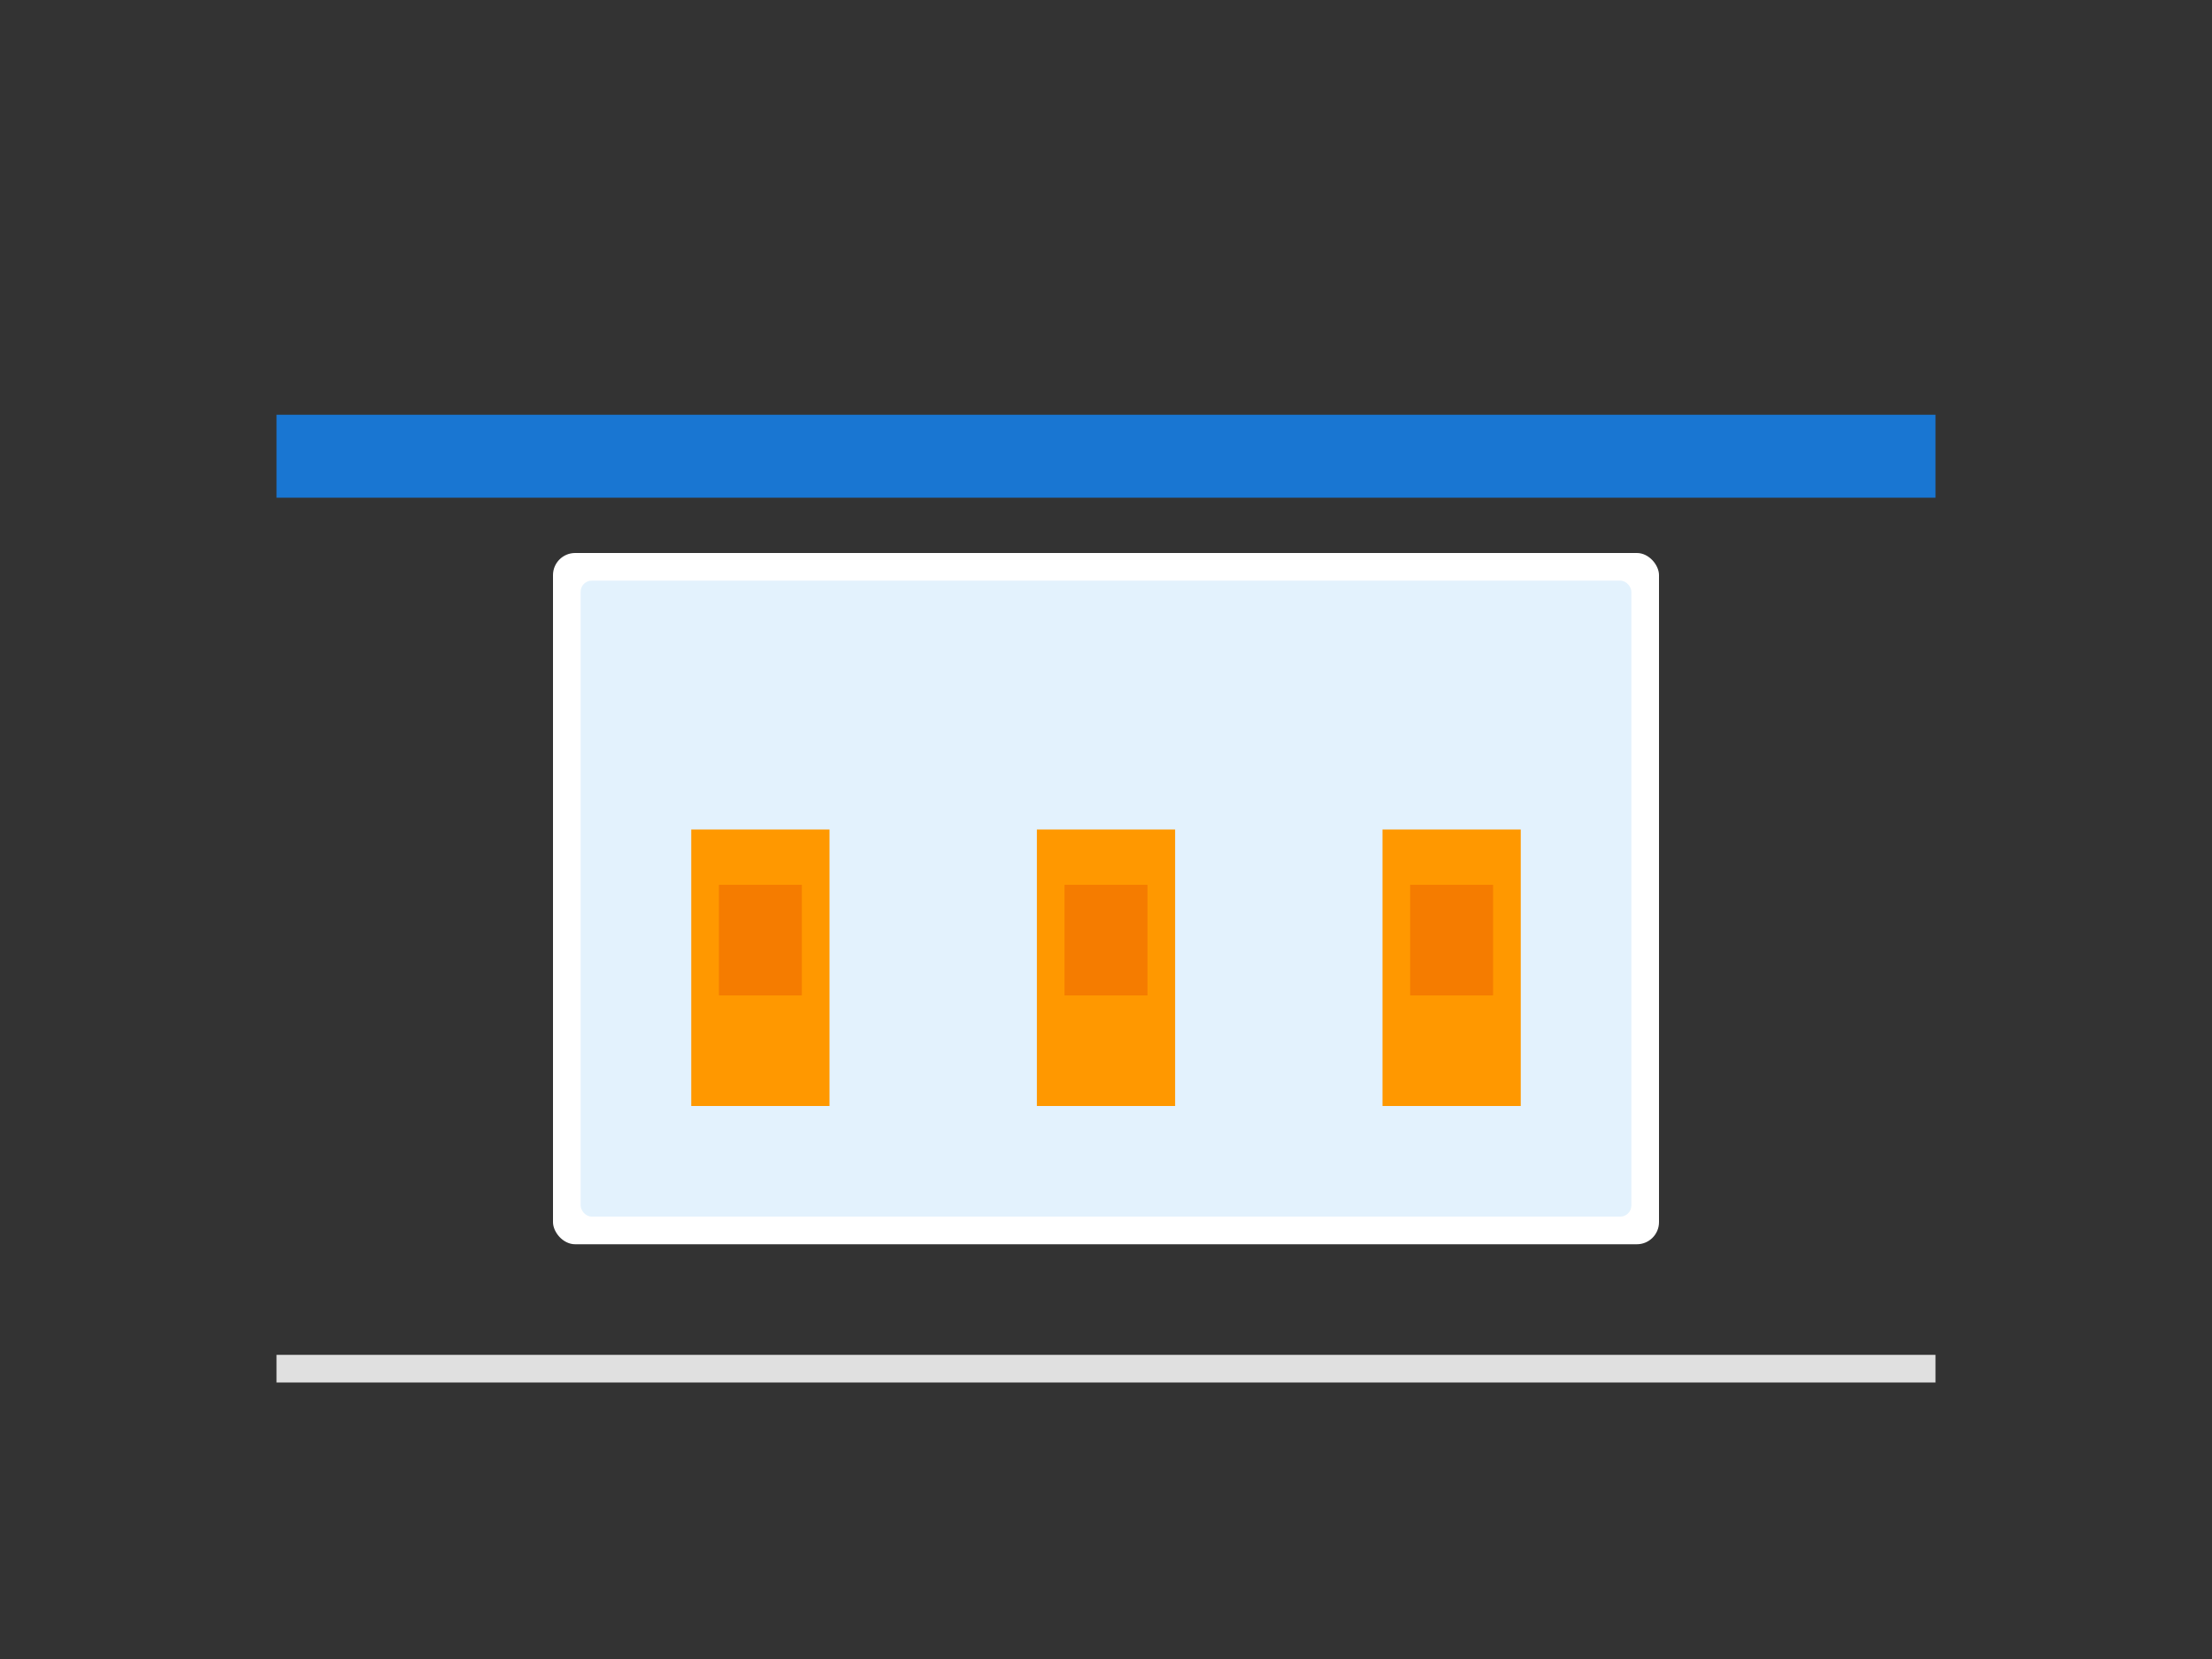
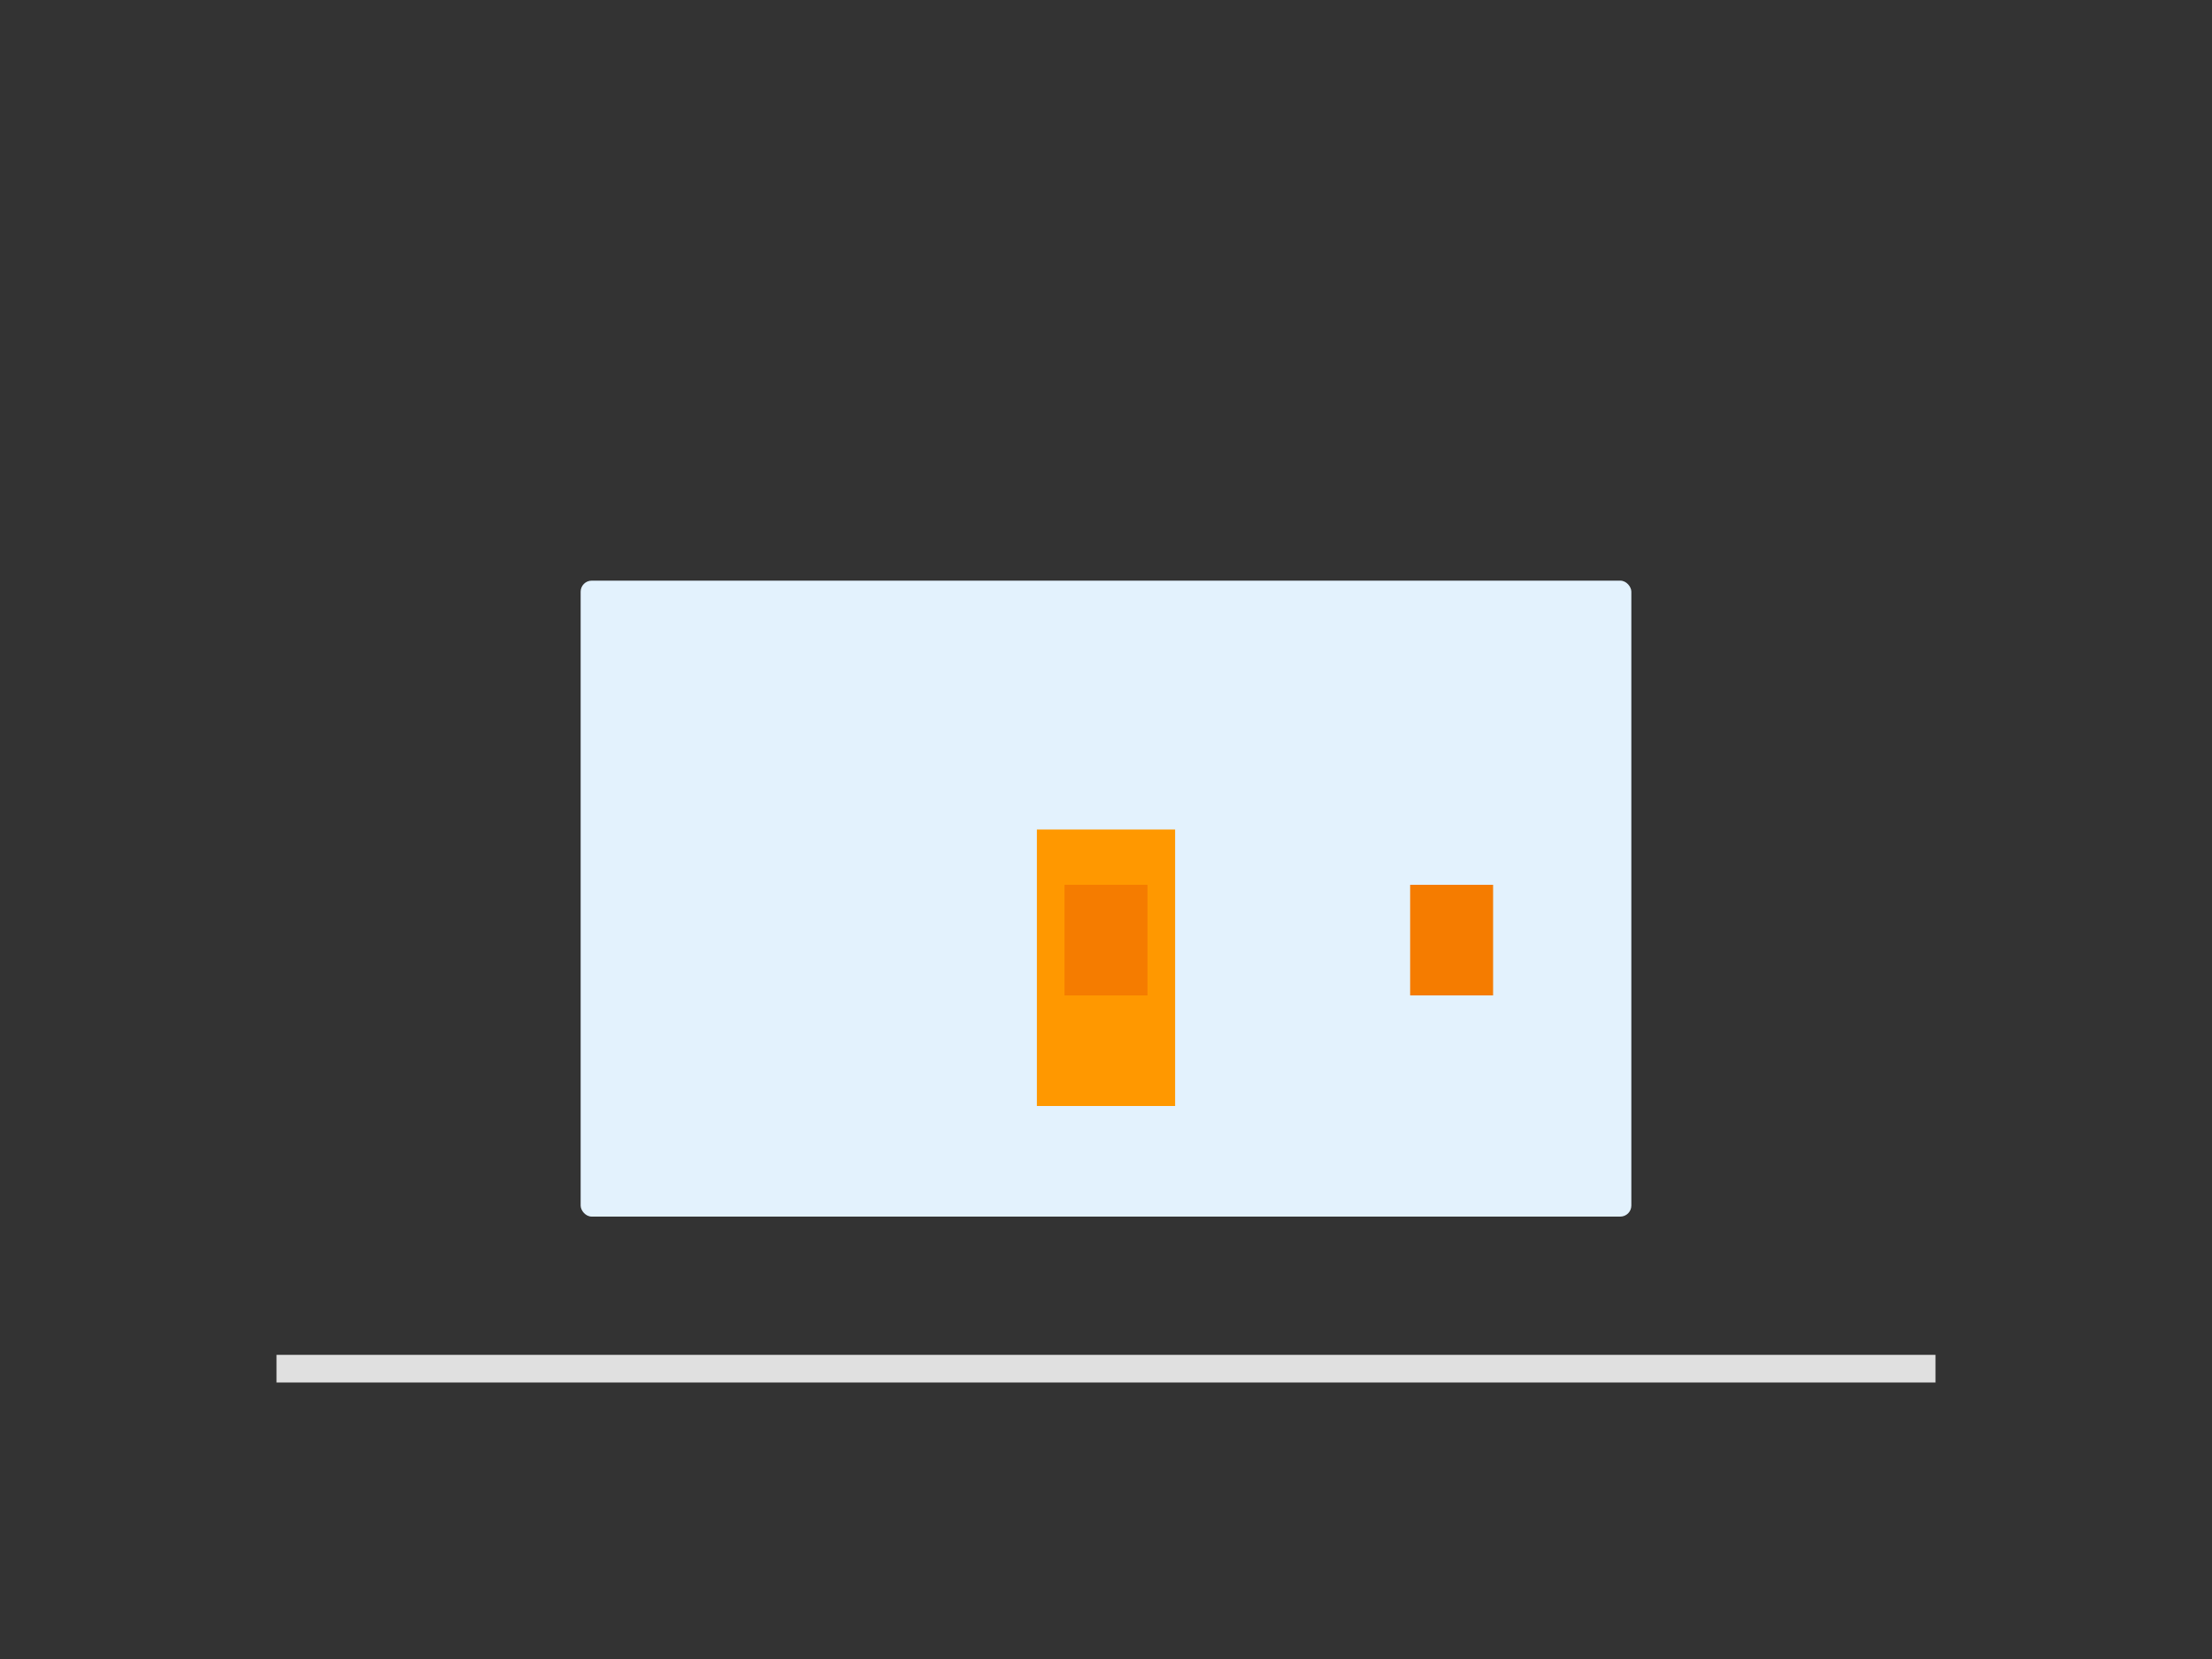
<svg xmlns="http://www.w3.org/2000/svg" width="800px" height="600px" viewBox="0 0 800 600" version="1.1">
  <rect x="0" y="0" width="800" height="600" fill="#333333" stroke="none" />
  <title>Gas Station</title>
  <g stroke="none" stroke-width="1" fill="none" fill-rule="evenodd">
-     <rect fill="#FFFFFF" x="200" y="200" width="400" height="250" rx="8" />
    <rect fill="#E3F2FD" x="210" y="210" width="380" height="230" rx="4" />
-     <rect fill="#1976D2" x="100" y="150" width="600" height="30" />
-     <rect fill="#FF9800" x="250" y="300" width="50" height="100" />
    <rect fill="#FF9800" x="375" y="300" width="50" height="100" />
-     <rect fill="#FF9800" x="500" y="300" width="50" height="100" />
-     <rect fill="#F57C00" x="260" y="320" width="30" height="40" />
    <rect fill="#F57C00" x="385" y="320" width="30" height="40" />
    <rect fill="#F57C00" x="510" y="320" width="30" height="40" />
    <rect fill="#E0E0E0" x="100" y="490" width="600" height="10" />
  </g>
</svg>